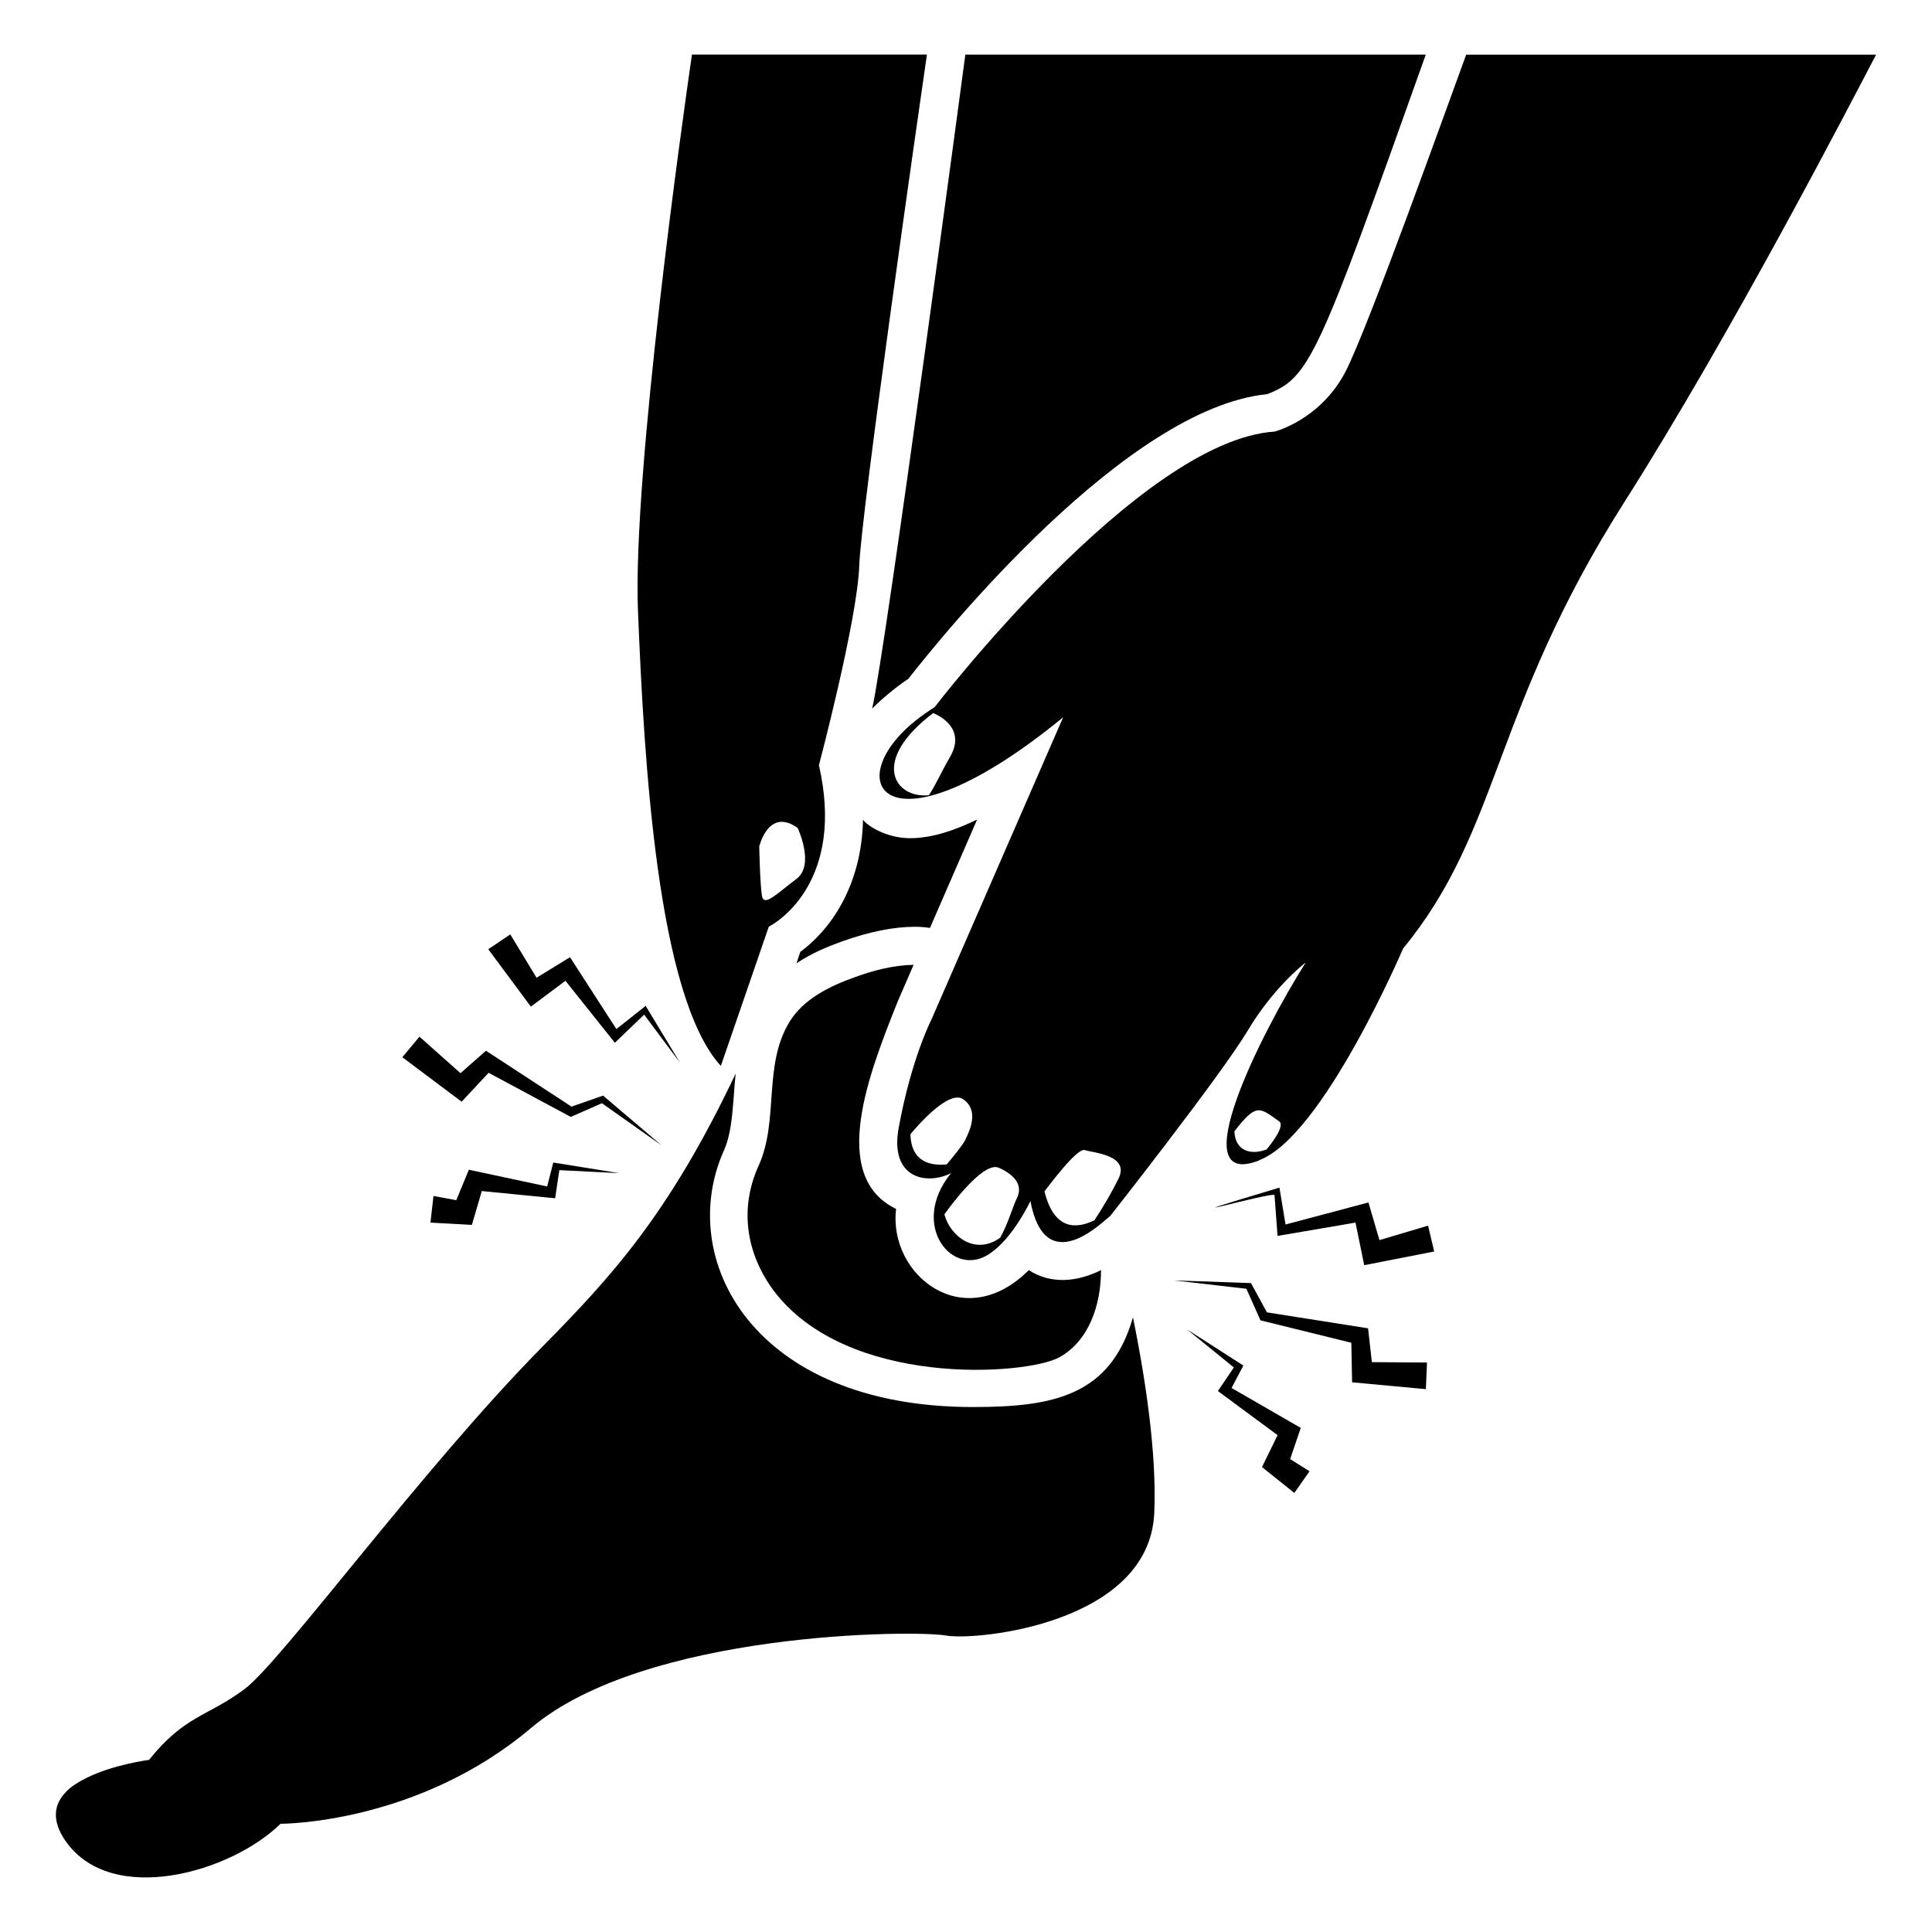
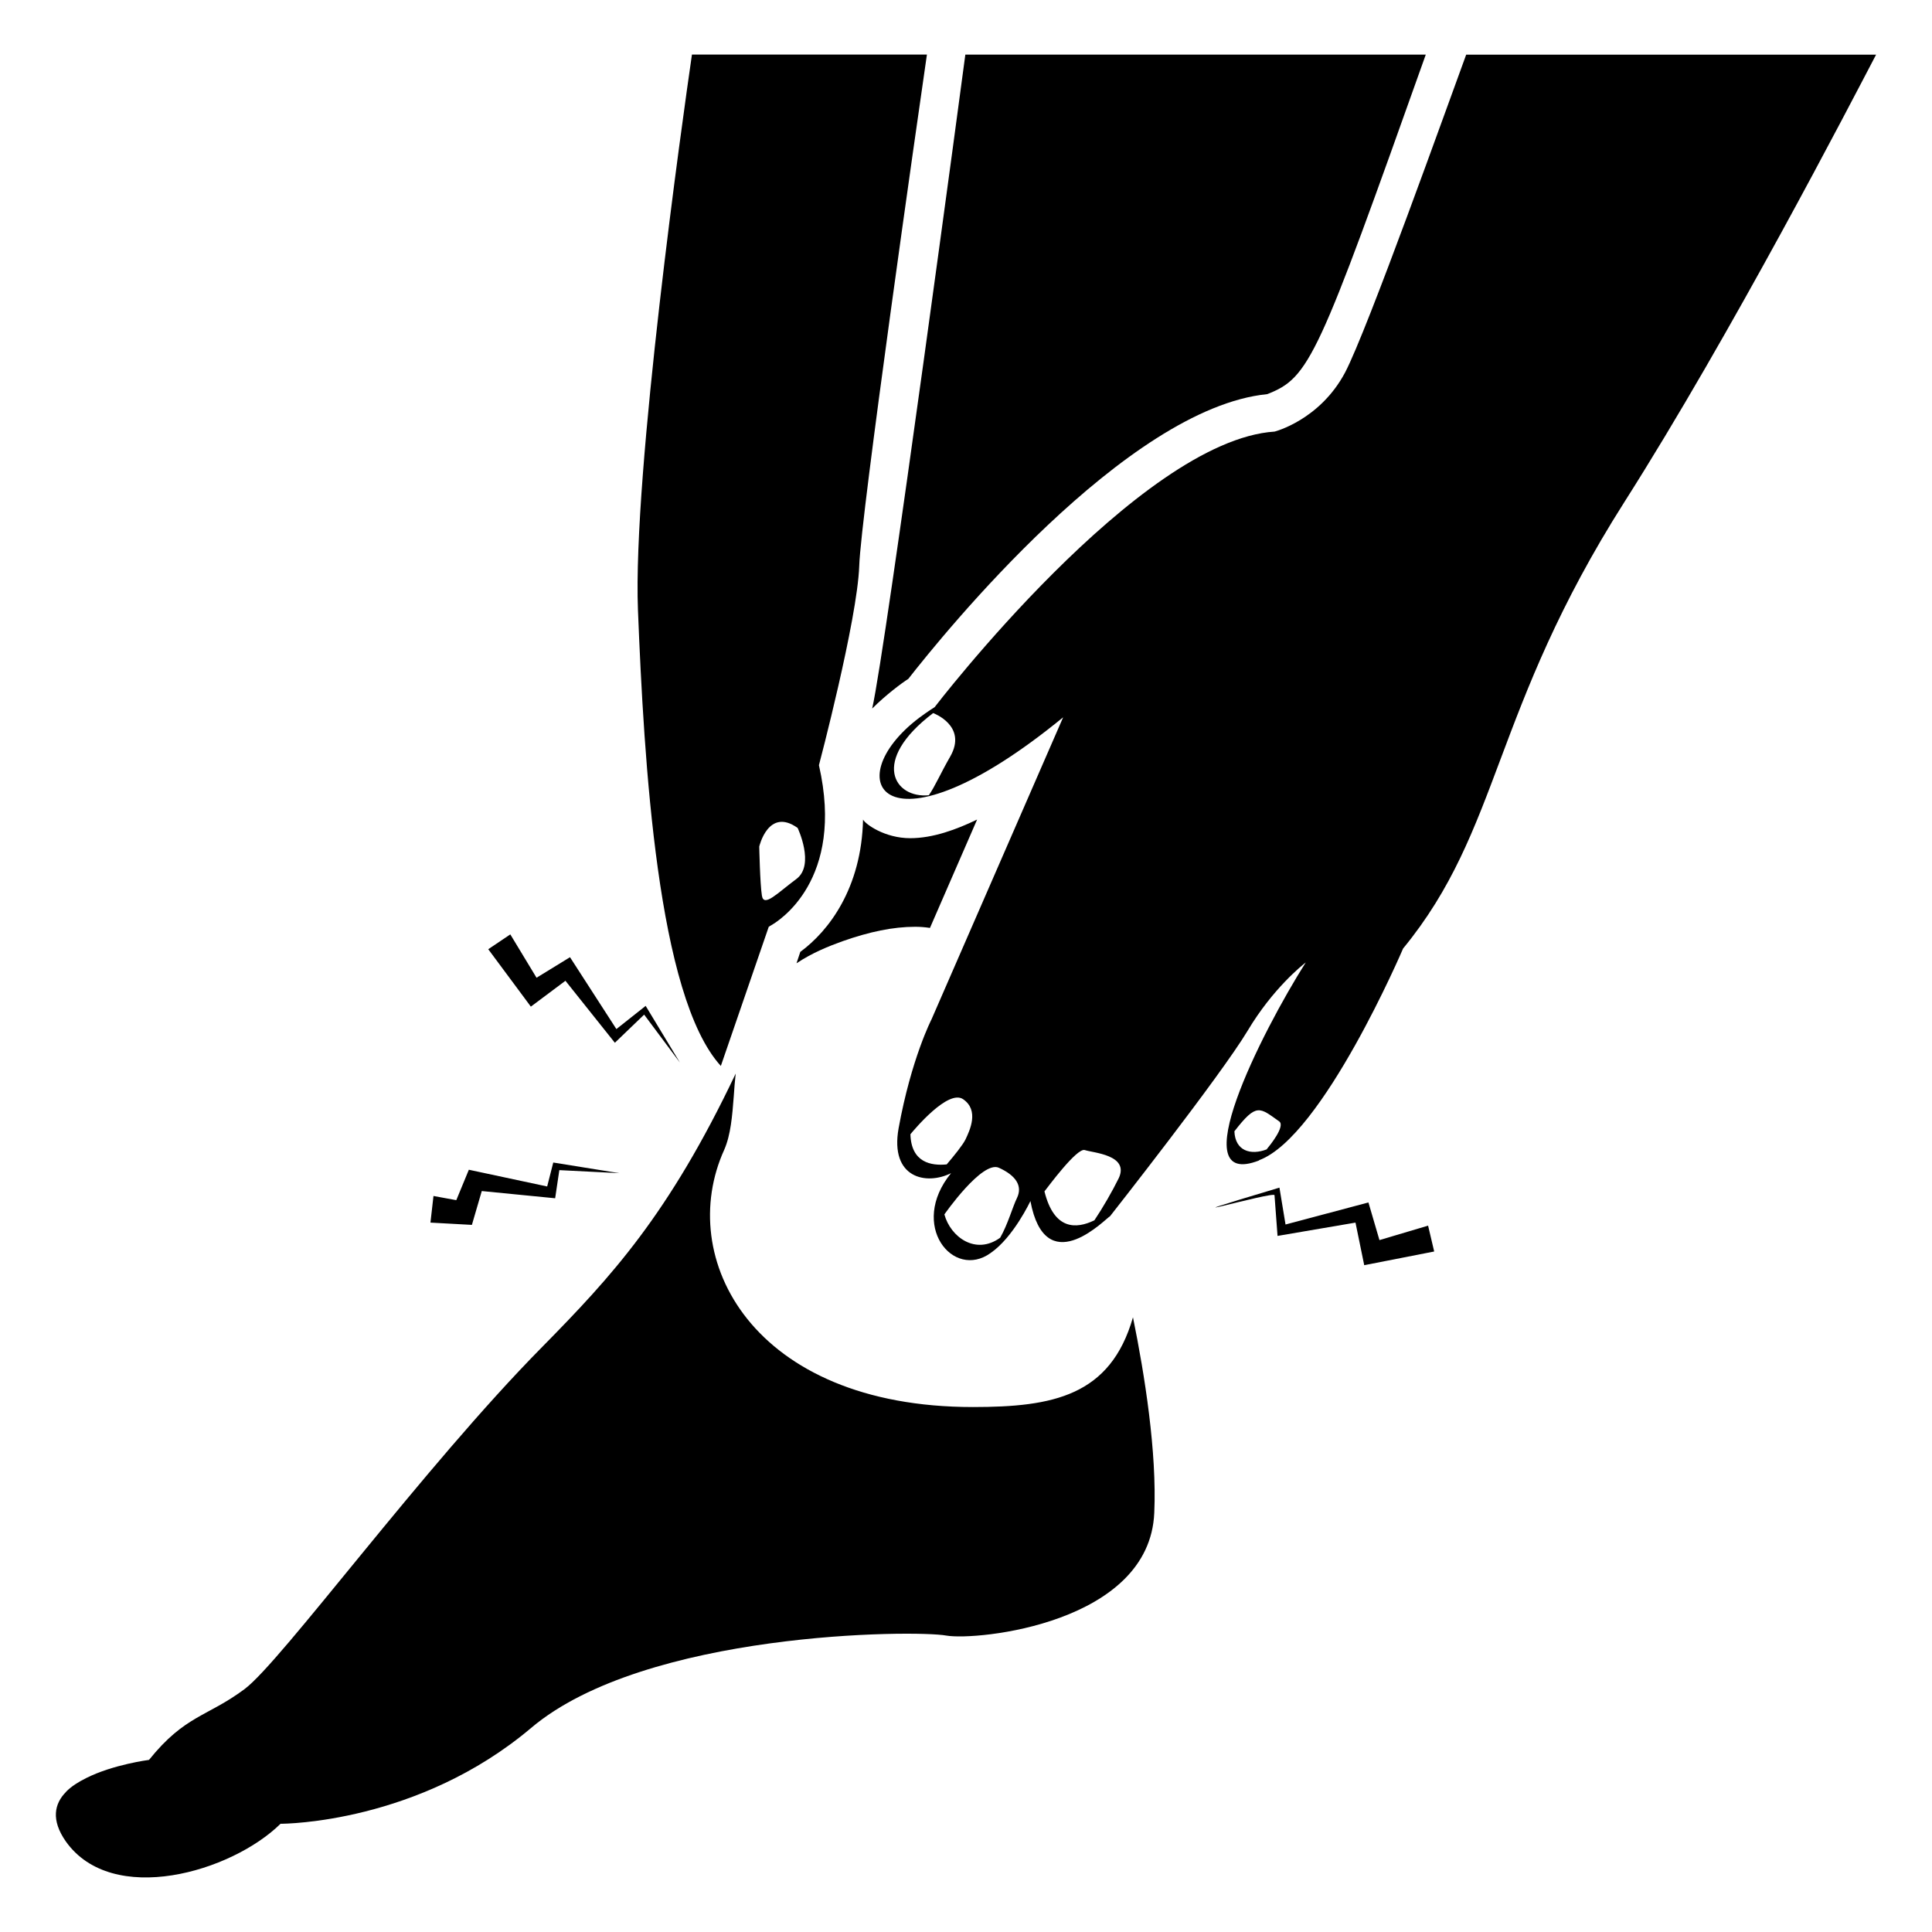
<svg xmlns="http://www.w3.org/2000/svg" fill="#000000" width="800px" height="800px" version="1.1" viewBox="144 144 512 512">
  <g>
    <path d="m290.62 452.08c-0.262 1.027-1.875 7.375-1.613 6.348-1.012-0.215-22.098-4.719-20.758-4.434-0.426 1.035-3.754 9.094-3.324 8.062l-6.047-1.109-0.805 7.055c1.012 0.055 11.996 0.66 10.984 0.605 0.297-1.02 2.918-9.984 2.621-8.969 1.008 0.102 20.699 2.039 19.445 1.914 0.148-1.012 1.258-8.469 1.109-7.457l15.922 0.805c-1.027-0.16-18.613-2.992-17.535-2.82z" />
-     <path d="m266.34 435.96c0.941-1.008 8.098-8.664 7.152-7.656 1.02 0.547 23.18 12.449 21.766 11.688 1.023-0.449 9.289-4.078 8.262-3.629l15.82 11.184c-1.023-0.871-16.543-14.07-15.516-13.199-1.055 0.367-9.418 3.289-8.363 2.922-1.043-0.68-24.117-15.758-22.672-14.812-1.008 0.887-7.758 6.832-6.75 5.945l-10.883-9.672-4.535 5.441c1.035 0.777 16.754 12.566 15.719 11.789z" />
    <path d="m284.68 410.77c1.039-0.777 10.207-7.629 9.168-6.852 0.809 1.012 13.938 17.477 13.098 16.426 1.012-0.973 8.77-8.426 7.758-7.457l9.473 12.695c-0.609-1.008-9.676-16.02-9.07-15.012-1.016 0.805-8.773 6.953-7.758 6.144-0.676-1.043-13.082-20.27-12.293-19.043-1.008 0.621-9.875 6.062-8.867 5.441l-6.953-11.488-5.844 3.93 9.574 12.898z" />
-     <path d="m488.72 522.41c-1.023-0.59-19.508-11.254-18.34-10.578 0.531-1.016 3.656-6.961 3.125-5.945-1.016-0.652-15.93-10.227-14.914-9.574l12.395 10.078c-0.684 1.012-4.918 7.258-4.231 6.25 1.043 0.77 16.863 12.457 15.82 11.688-0.496 1.016-4.629 9.48-4.133 8.465 1.012 0.809 9.578 7.66 8.566 6.852l4.031-5.742-5.137-3.223c0.355-1.062 3.176-9.328 2.816-8.27z" />
    <path d="m509.57 472.64c-0.297-1.02-3.219-10.992-2.922-9.977-1.023 0.273-23.375 6.219-21.969 5.844-0.168-1.012-1.777-10.785-1.613-9.773-37.469 11.219-1.098 0.777-1.309 2.016 0.074 1.012 0.883 11.793 0.805 10.781 1.02-0.176 21.988-3.754 20.656-3.527 0.207 1.008 2.523 12.293 2.316 11.285 1.016-0.199 19.73-3.859 18.539-3.629l-1.613-6.852z" />
-     <path d="m506.55 496.02c-5.461-0.863-28.031-4.426-26.801-4.231-0.555-1.02-4.789-8.781-4.231-7.758-9.766-0.34-21.387-0.742-20.355-0.707l19.145 2.215c0.457 1.023 4.184 9.383 3.727 8.363 1.008 0.25 25.645 6.332 24.082 5.945 0.02 1.016 0.219 11.492 0.203 10.48 1.012 0.094 20.812 1.93 19.547 1.812l0.301-7.055-14.609-0.102c-0.113-1.004-1.121-9.973-1.008-8.965z" />
    <path d="m401.84 516.88c-58.609 0-78.926-39.559-65.898-68.215 1.715-3.93 2.117-8.969 2.519-14.207 0.102-1.914 0.301-3.93 0.504-5.945-17.773 37.41-32.934 53.805-51.289 72.449-31.738 32.145-69.121 83.43-78.898 90.688-9.875 7.356-15.719 6.852-25.293 18.742 0 0-9.48 1.203-16.676 4.828-2.027 1.012-3.91 2.184-5.309 3.617 0.008 0.004 0.02 0.004 0.027 0.012l-0.012 0.008c-3.125 3.125-4.031 7.457-0.102 13.098 12.293 17.434 43.934 8.16 56.93-4.637 1.109 0 36.578-0.203 66.402-25.391 30.23-25.594 101.77-25.996 110.03-24.484 8.16 1.41 53.906-3.223 55.117-32.547 0.707-16.02-2.519-36.477-5.644-51.793-5.984 20.855-21.227 23.777-42.41 23.777z" />
    <path d="m390.45 389.91 12.496-28.719c-5.461 2.629-11.672 4.938-17.734 4.938-6.746 0-11.887-3.727-12.496-4.938-0.402 18.137-9.07 29.523-16.625 35.066l-1.008 3.023c4.231-2.82 8.566-4.535 12.191-5.844 7.152-2.519 13.402-3.828 19.246-3.828 1.312 0 2.621 0.102 3.93 0.301z" />
    <path d="m375.13 331.78c3.656-3.656 7.949-6.848 9.574-7.859 9.371-11.992 57.738-71.742 95.121-75.469 11.301-4.394 13.375-9.492 42.02-89.98h-122.02c-0.117 1.027-21.141 158.01-24.691 173.31z" />
-     <path d="m381.88 409.46 4.231-9.773c-5.238 0.102-10.48 1.41-15.418 3.223-6.852 2.418-13.805 5.844-17.531 11.992-6.953 11.488-2.719 25.996-8.062 37.887-5.141 11.184-3.527 23.176 3.93 33.25 19.473 25.773 66.652 22.418 75.57 17.734 7.965-4.324 11.184-13.918 11.184-23.176-6.309 3.152-13.27 3.801-19.145 0-17.227 17.227-37.27 1.293-35.164-16.223-18.016-8.699-7.016-36.316 0.406-54.914z" />
    <path d="m532.55 158.49c-4.715 12.801-26.184 73.012-32.094 84.234-6.719 12.629-18.676 15.652-18.676 15.652-35.945 2.352-90.098 73.031-90.098 73.031s-1.746 1.074-4.098 2.824c-22.141 16.793-9.137 38.562 38.16-0.137l-34.871 80.02s-5.375 10.414-8.734 28.891c-2.359 13.215 7.348 15.18 13.906 11.891-11.281 13.809 0.555 28.344 10.48 21.164 6.047-4.164 10.547-13.773 10.547-13.773 0.133 0.672 0.27 1.277 0.402 1.879 4.633 18.652 19.672 2.609 20.695 2.148 0 0 29.359-37.289 36.48-49.18 6.652-11.152 14.445-17.336 15.387-18.074-11.832 18.684-32.859 60.445-12.363 52.473v-0.066c16.863-6.25 38.16-56.102 38.16-56.102 25.93-31.57 23.453-62.957 58.672-118.36 28.418-44.707 59.84-105.47 66.676-118.52h-108.63zm-136.75 186.04c-2.484 4.301-3.965 7.793-5.644 10.211-9.059 0.926-15.684-9.008 1.141-21.77 0.004 0.004 9.207 3.363 4.504 11.559zm-0.918 108.05c-4.098 0.402-9.406-0.469-9.609-7.996 1.008-1.211 10.012-12.027 13.977-9.273 4.301 2.957 1.746 8.262 0.605 10.684-0.742 1.48-3.023 4.305-4.973 6.586zm18.605 8.953c-1.074 2.148-2.418 6.988-4.434 10.48-6.481 4.688-13.141-0.168-14.781-6.18 0 0 10.012-14.379 14.445-12.363 4.434 2.016 6.383 4.769 4.769 8.062zm26.988-5.293c-1.68 3.426-4.234 7.859-6.449 11.152-4.836 2.352-10.684 2.621-13.234-7.66 0.805-1.008 8.602-11.621 10.684-10.953 2.215 0.742 11.891 1.281 9 7.461zm39.254-7.723v0.066c-4.277 1.664-8.383 0.441-8.602-4.769 5.922-7.664 6.676-6.289 11.891-2.621 1.684 1.277-2.617 6.516-3.289 7.324z" />
    <path d="m335.03 426.49c0.363-1.059 13.523-39.277 12.695-36.879 0 0 0.102 0 0.301-0.203 2.316-1.211 19.949-12.191 13-42.621 0 0 10.176-38.488 10.68-52.801 0.402-13.301 15.617-119.61 17.938-135.52h-62.27c-2.418 16.625-15.719 110.84-14.309 147.21 1.609 40.102 5.137 102.37 21.965 120.81zm20.352-63.078s4.637 9.773-0.301 13.504c-5.039 3.727-8.664 7.656-9.168 4.434-0.504-3.125-0.703-13-0.703-13-0.004 0 2.414-10.48 10.172-4.938z" />
  </g>
</svg>